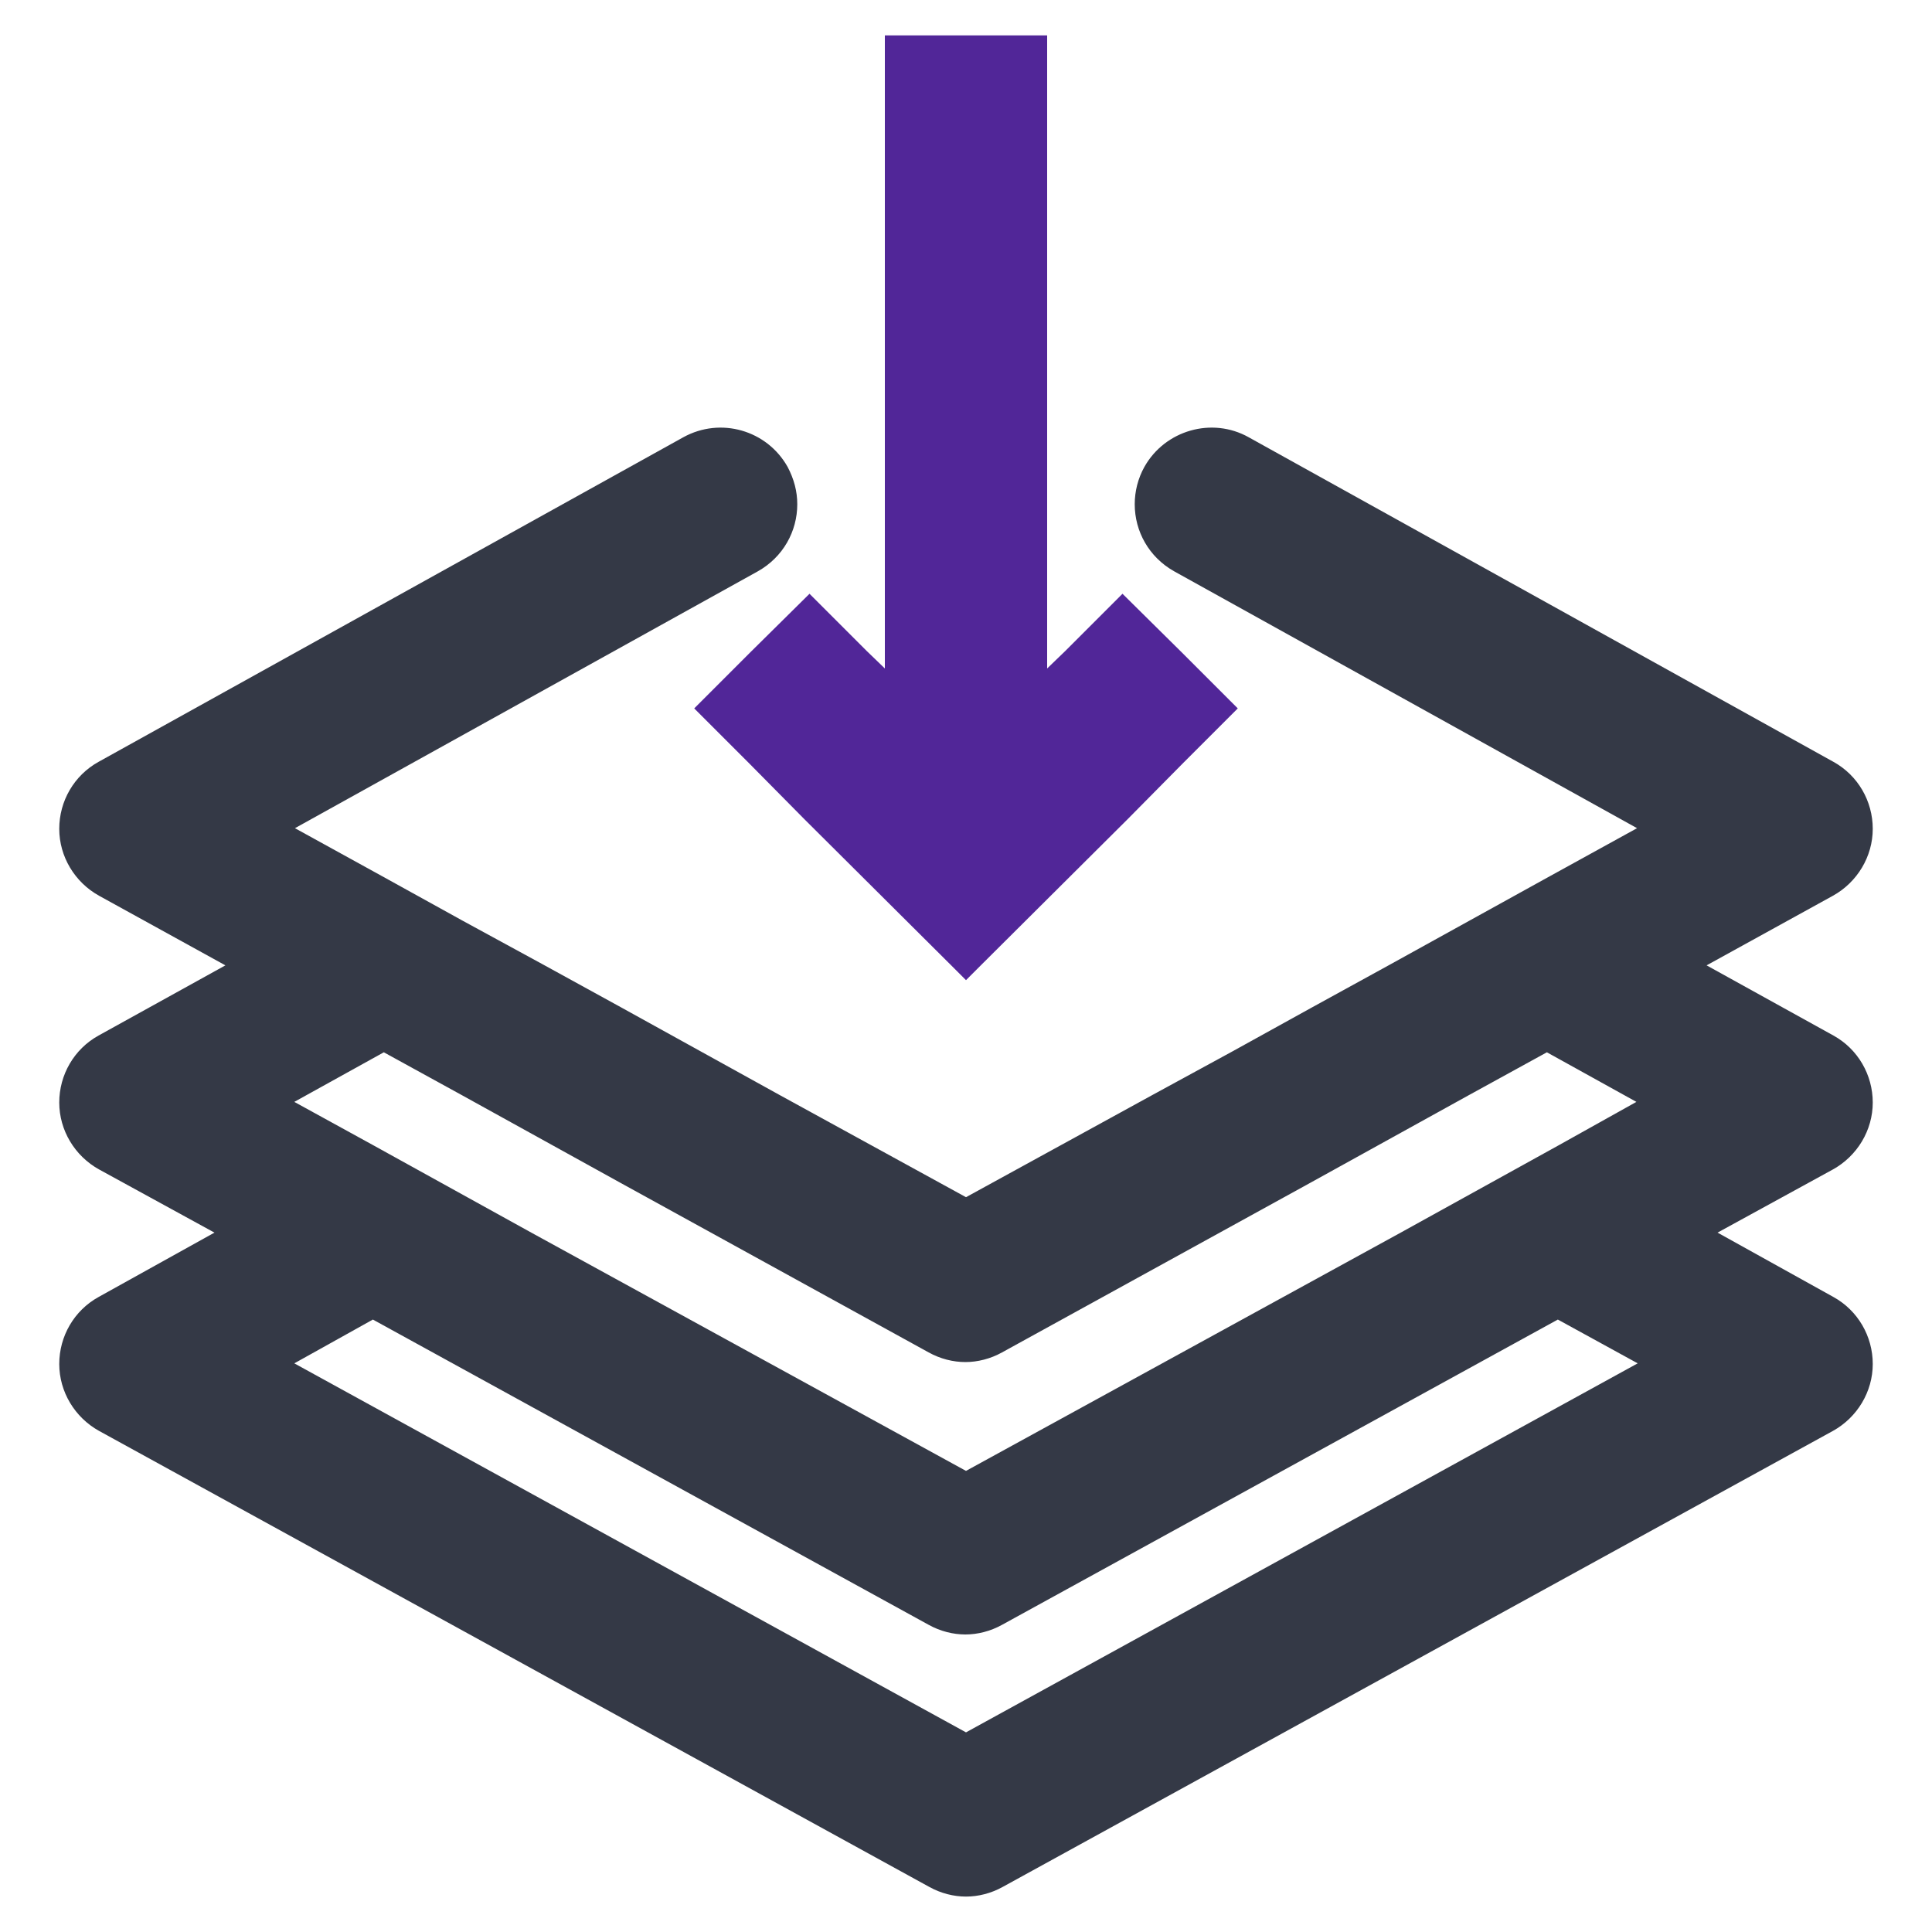
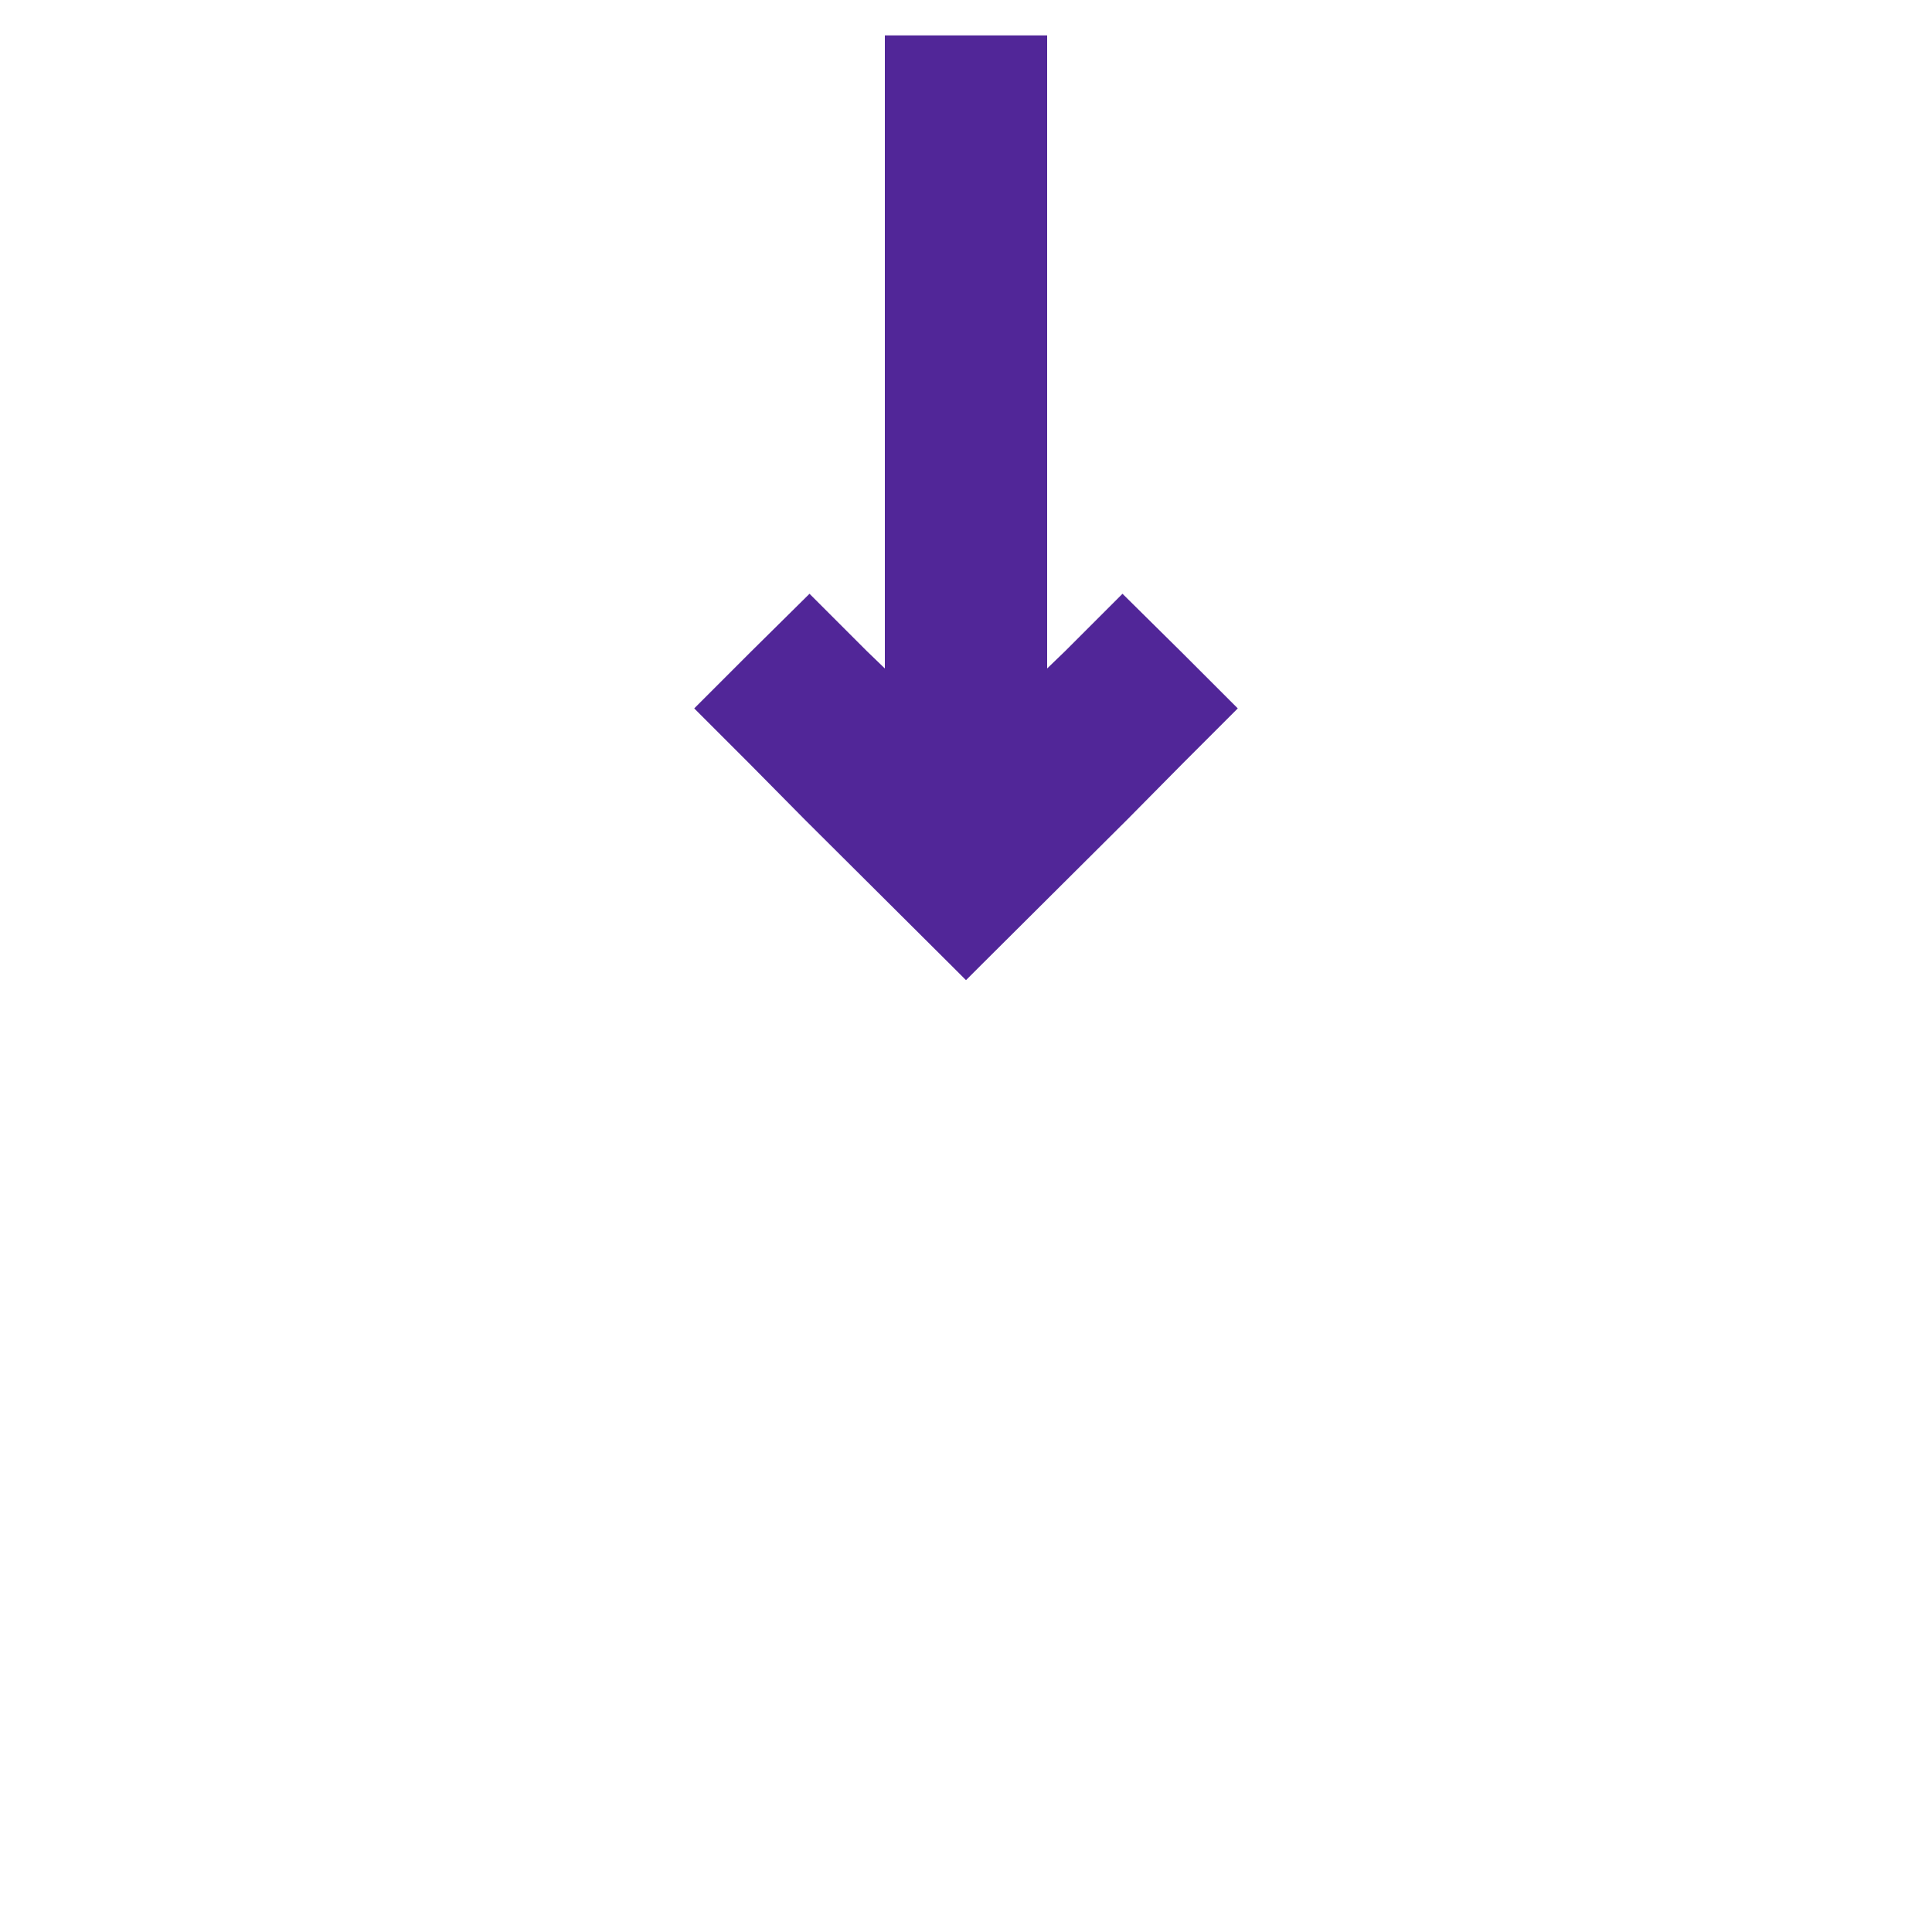
<svg xmlns="http://www.w3.org/2000/svg" width="300" height="300" viewBox="0 0 300 300" data-tags="volume__low" version="1.1" aria-labelledby="title desc" role="img">
  <title>Low Volume Production</title>
  <desc>An arrow pointing down, into a drawing of 3 stacked overlapped parallelograms, to indicate a small volume of items.</desc>
  <style type="text/css">
    .stack{fill:#343946;}
    .arrow{fill:#512698;}
  </style>
-   <path class="stack" d="M290.8,171.2c0-4.3-2.3-8.3-6.1-10.4L265,149.9l19.6-10.8c3.8-2.1,6.2-6.1,6.2-10.4c0-4.3-2.3-8.3-6.1-10.4   l-90.8-50.4c-5.7-3.2-13-1.1-16.2,4.6c-1,1.8-1.5,3.8-1.5,5.8c0,4.2,2.2,8.2,6.1,10.4l71.9,39.9l-13.8,7.6l-12.3,6.8l-12.3,6.8   l-12.2,6.7l-12.3,6.8L179,170l-29,15.9L121,170l-12.3-6.8l-12.3-6.8l-12.2-6.7L71.9,143l-12.3-6.8l-13.8-7.6l71.9-39.9   c3.9-2.2,6.1-6.2,6.1-10.4c0-2-0.5-3.9-1.5-5.8c-3.2-5.7-10.4-7.8-16.2-4.6l-90.8,50.4c-3.8,2.1-6.1,6.1-6.1,10.4s2.4,8.3,6.2,10.4   L35,149.9l-19.7,10.9c-3.8,2.1-6.1,6.1-6.1,10.4c0,4.3,2.4,8.3,6.2,10.4l17.9,9.8l-18,10c-3.8,2.1-6.1,6.1-6.1,10.4   c0,4.3,2.4,8.3,6.2,10.4L144.3,293c1.8,1,3.8,1.5,5.7,1.5s3.9-0.5,5.7-1.5l128.9-70.8c3.8-2.1,6.2-6.1,6.2-10.4   c0-4.3-2.3-8.3-6.1-10.4l-18-10l17.9-9.8C288.4,179.5,290.8,175.5,290.8,171.2z M242.1,177.8l-12.3,6.8l-12.3,6.8l-67.5,37   l-67.5-37l-12.3-6.8l-12.3-6.8l-12.2-6.7l13.9-7.7l12.2,6.7l12.3,6.8l12.3,6.8l47.8,26.3c1.8,1,3.8,1.5,5.7,1.5s3.9-0.5,5.7-1.5   l47.8-26.3l12.3-6.8l12.3-6.8l12.2-6.7l13.9,7.7L242.1,177.8z M254.3,211.7L150,269L45.7,211.7l12.2-6.8l86.3,47.4   c1.8,1,3.8,1.5,5.7,1.5s3.9-0.5,5.7-1.5l86.3-47.4L254.3,211.7z" />
  <polygon class="arrow" points="191,108.8 183.3,101.1 183.3,101.1 174.3,92.2 165.4,101.1 162.6,103.8 162.6,101.1 162.6,78.3   162.6,5.5 137.4,5.5 137.4,78.3 137.4,101.1 137.4,103.8 134.6,101.1 125.7,92.2 116.7,101.1 116.7,101.1 109,108.8 107.8,110   116.2,118.4 124.9,127.2 147.3,149.5 150,152.2 152.7,149.5 175.1,127.2 183.8,118.4 192.2,110  " />
</svg>